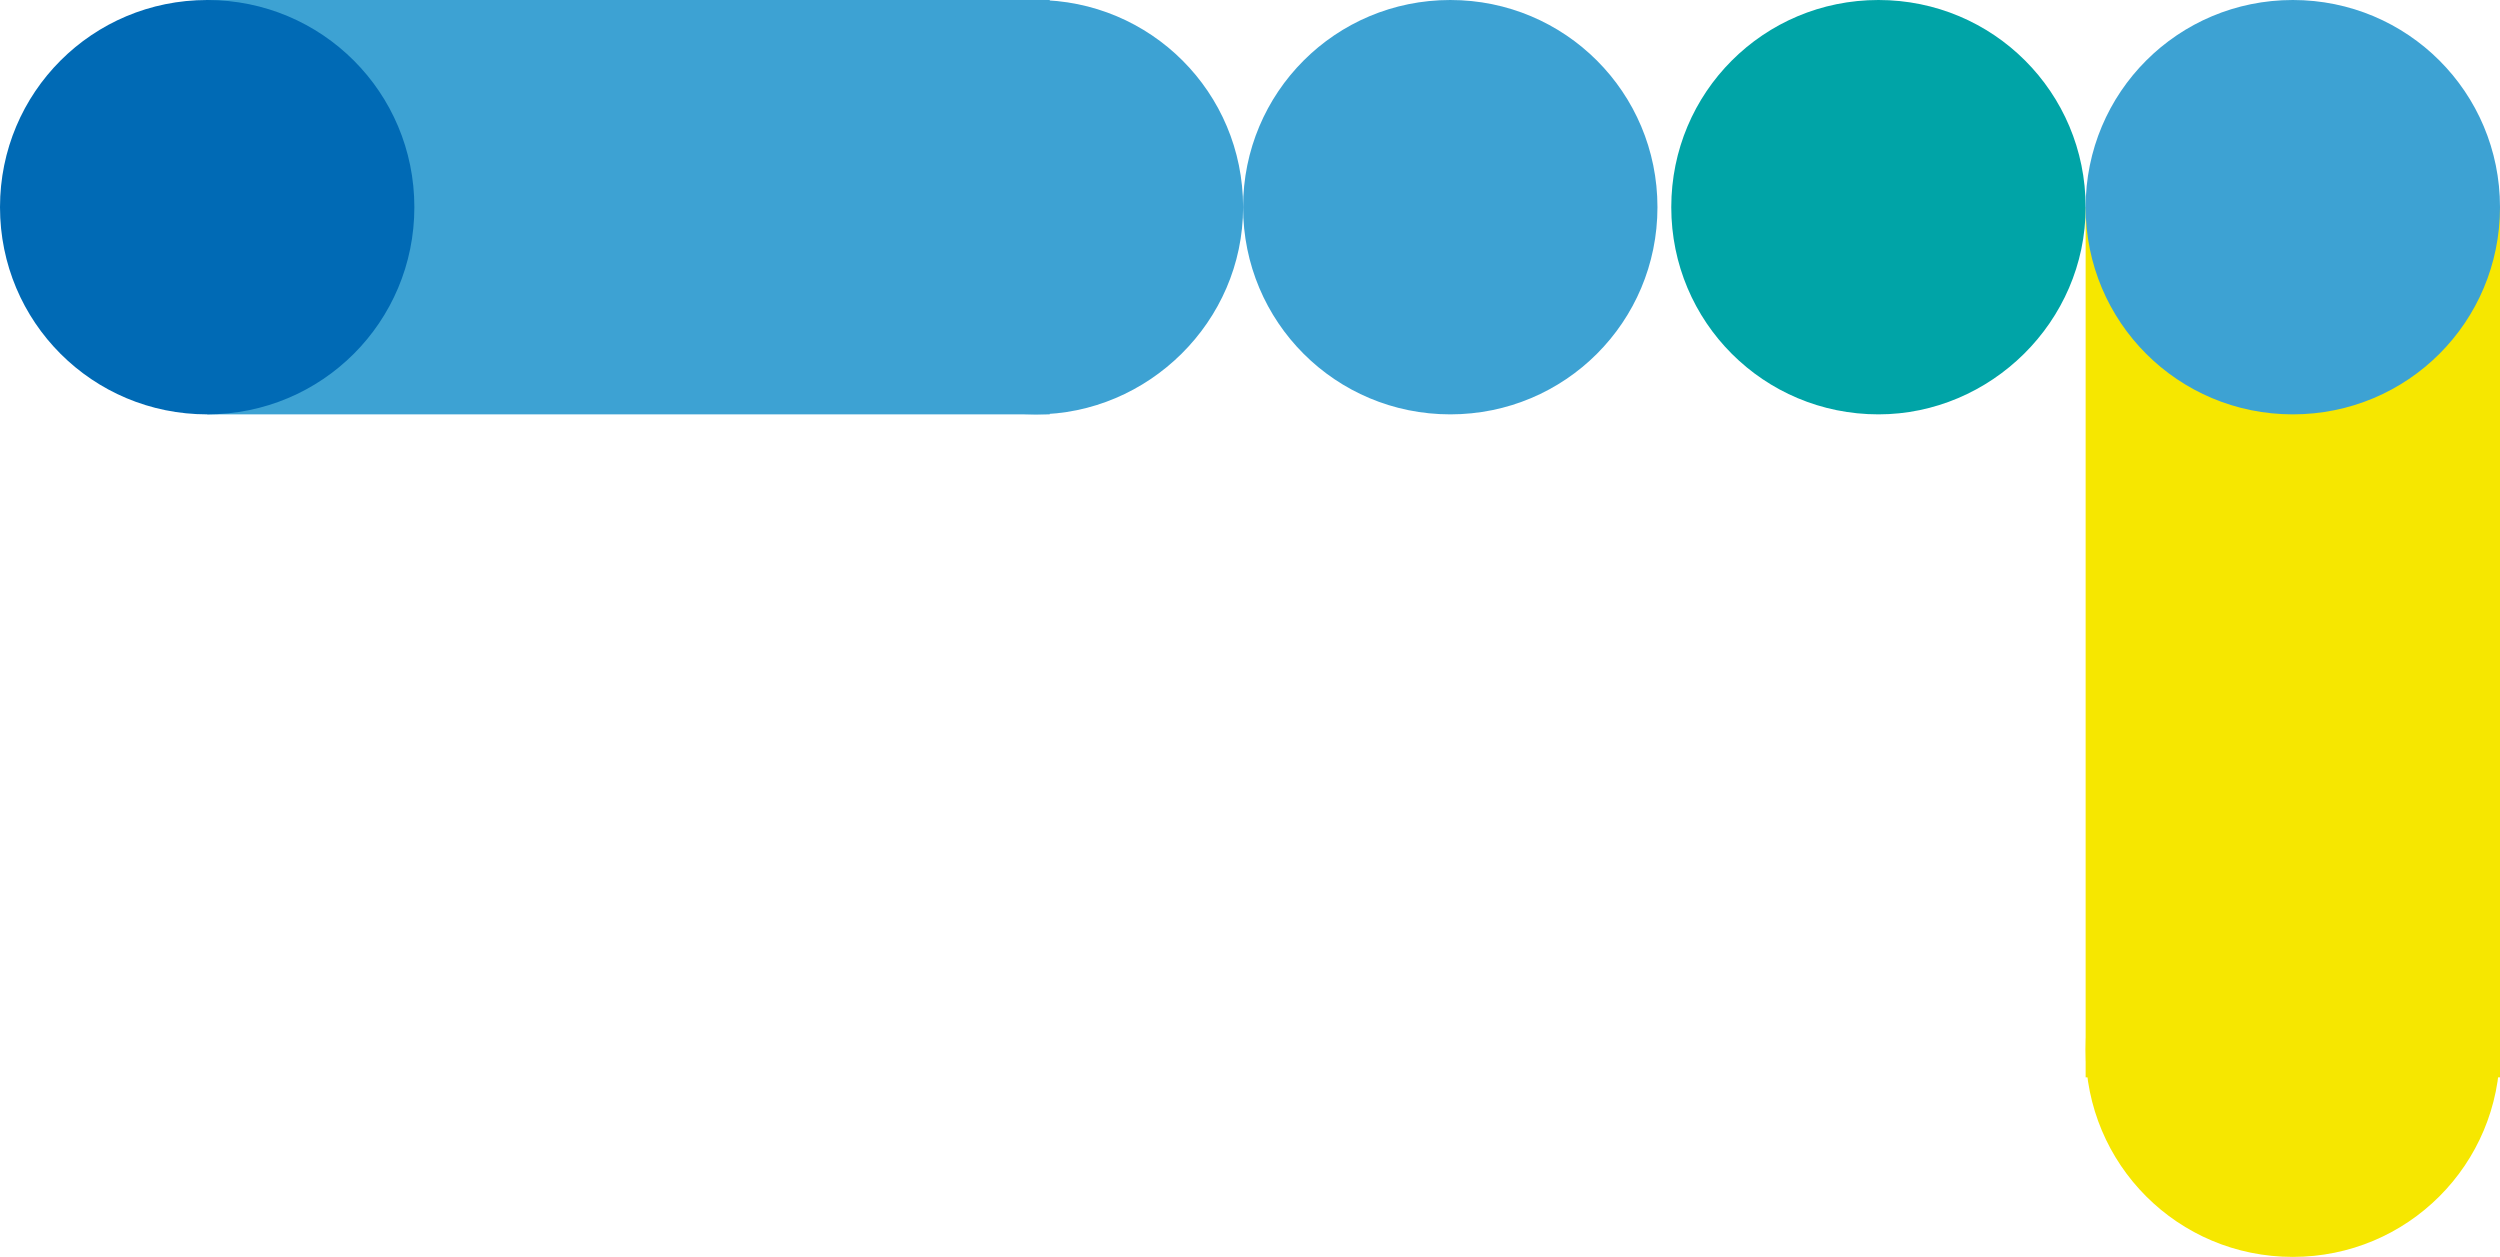
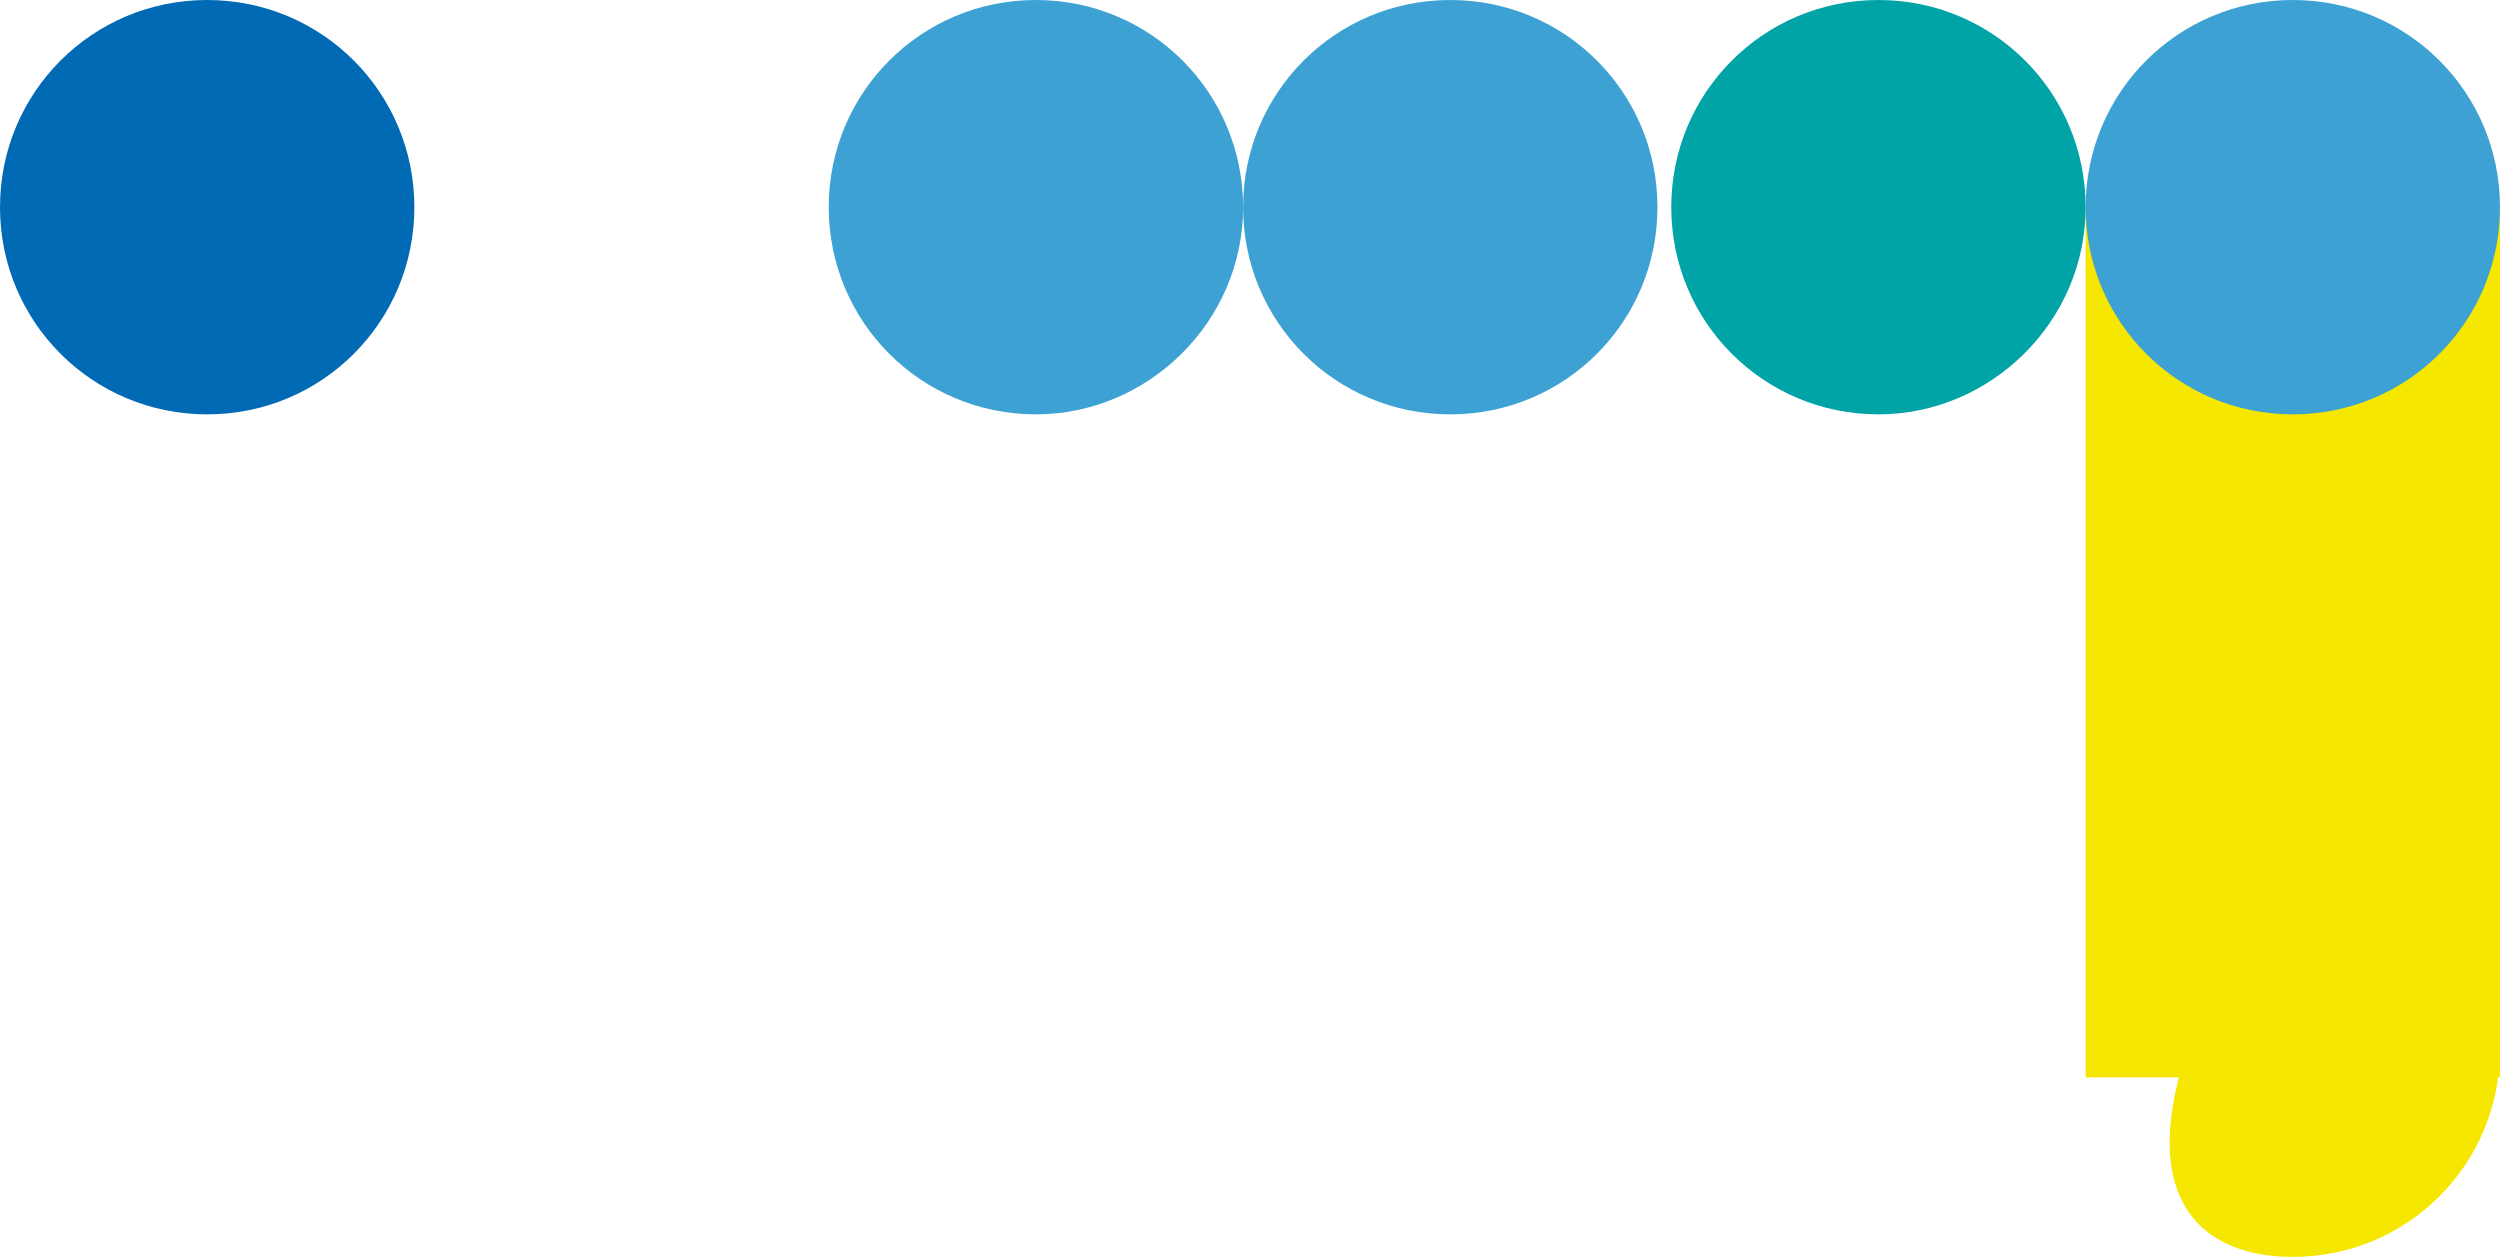
<svg xmlns="http://www.w3.org/2000/svg" width="181" height="91" viewBox="0 0 181 91" fill="none">
-   <path d="M165.998 61C157.688 61 151 67.689 151 76C151 84.311 157.688 91 165.998 91C174.307 91 180.996 84.311 180.996 76C181.198 67.689 174.51 61 165.998 61Z" fill="#F6E700" />
-   <path d="M76 30H15V-1.90735e-06H76V30Z" fill="#3DA2D3" />
+   <path d="M165.998 61C151 84.311 157.688 91 165.998 91C174.307 91 180.996 84.311 180.996 76C181.198 67.689 174.51 61 165.998 61Z" fill="#F6E700" />
  <path d="M30 15C30 6.689 23.311 0 15 0C6.689 0 0 6.689 0 15C0 23.311 6.689 30 15 30C23.311 30 30 23.311 30 15Z" fill="#006AB5" />
  <path d="M90 15C90 6.689 83.311 0 75 0C66.689 0 60 6.689 60 15C60 23.311 66.689 30 75 30C83.108 30 90 23.311 90 15Z" fill="#3DA2D3" />
  <path d="M181 78H151V15H181V78Z" fill="#F6E700" />
  <path d="M151 15C151 6.689 144.311 0 136 0C127.689 0 121 6.689 121 15C121 23.311 127.689 30 136 30C144.108 30 151 23.311 151 15Z" fill="#00A4A7" />
  <path d="M120 15C120 6.689 113.311 0 105 0C96.689 0 90 6.689 90 15C90 23.311 96.689 30 105 30C113.311 30 120 23.311 120 15Z" fill="#3DA2D3" />
  <path d="M181 15C181 6.689 174.311 0 166 0C157.689 0 151 6.689 151 15C151 23.311 157.689 30 166 30C174.311 30 181 23.311 181 15Z" fill="#3DA2D3" />
</svg>